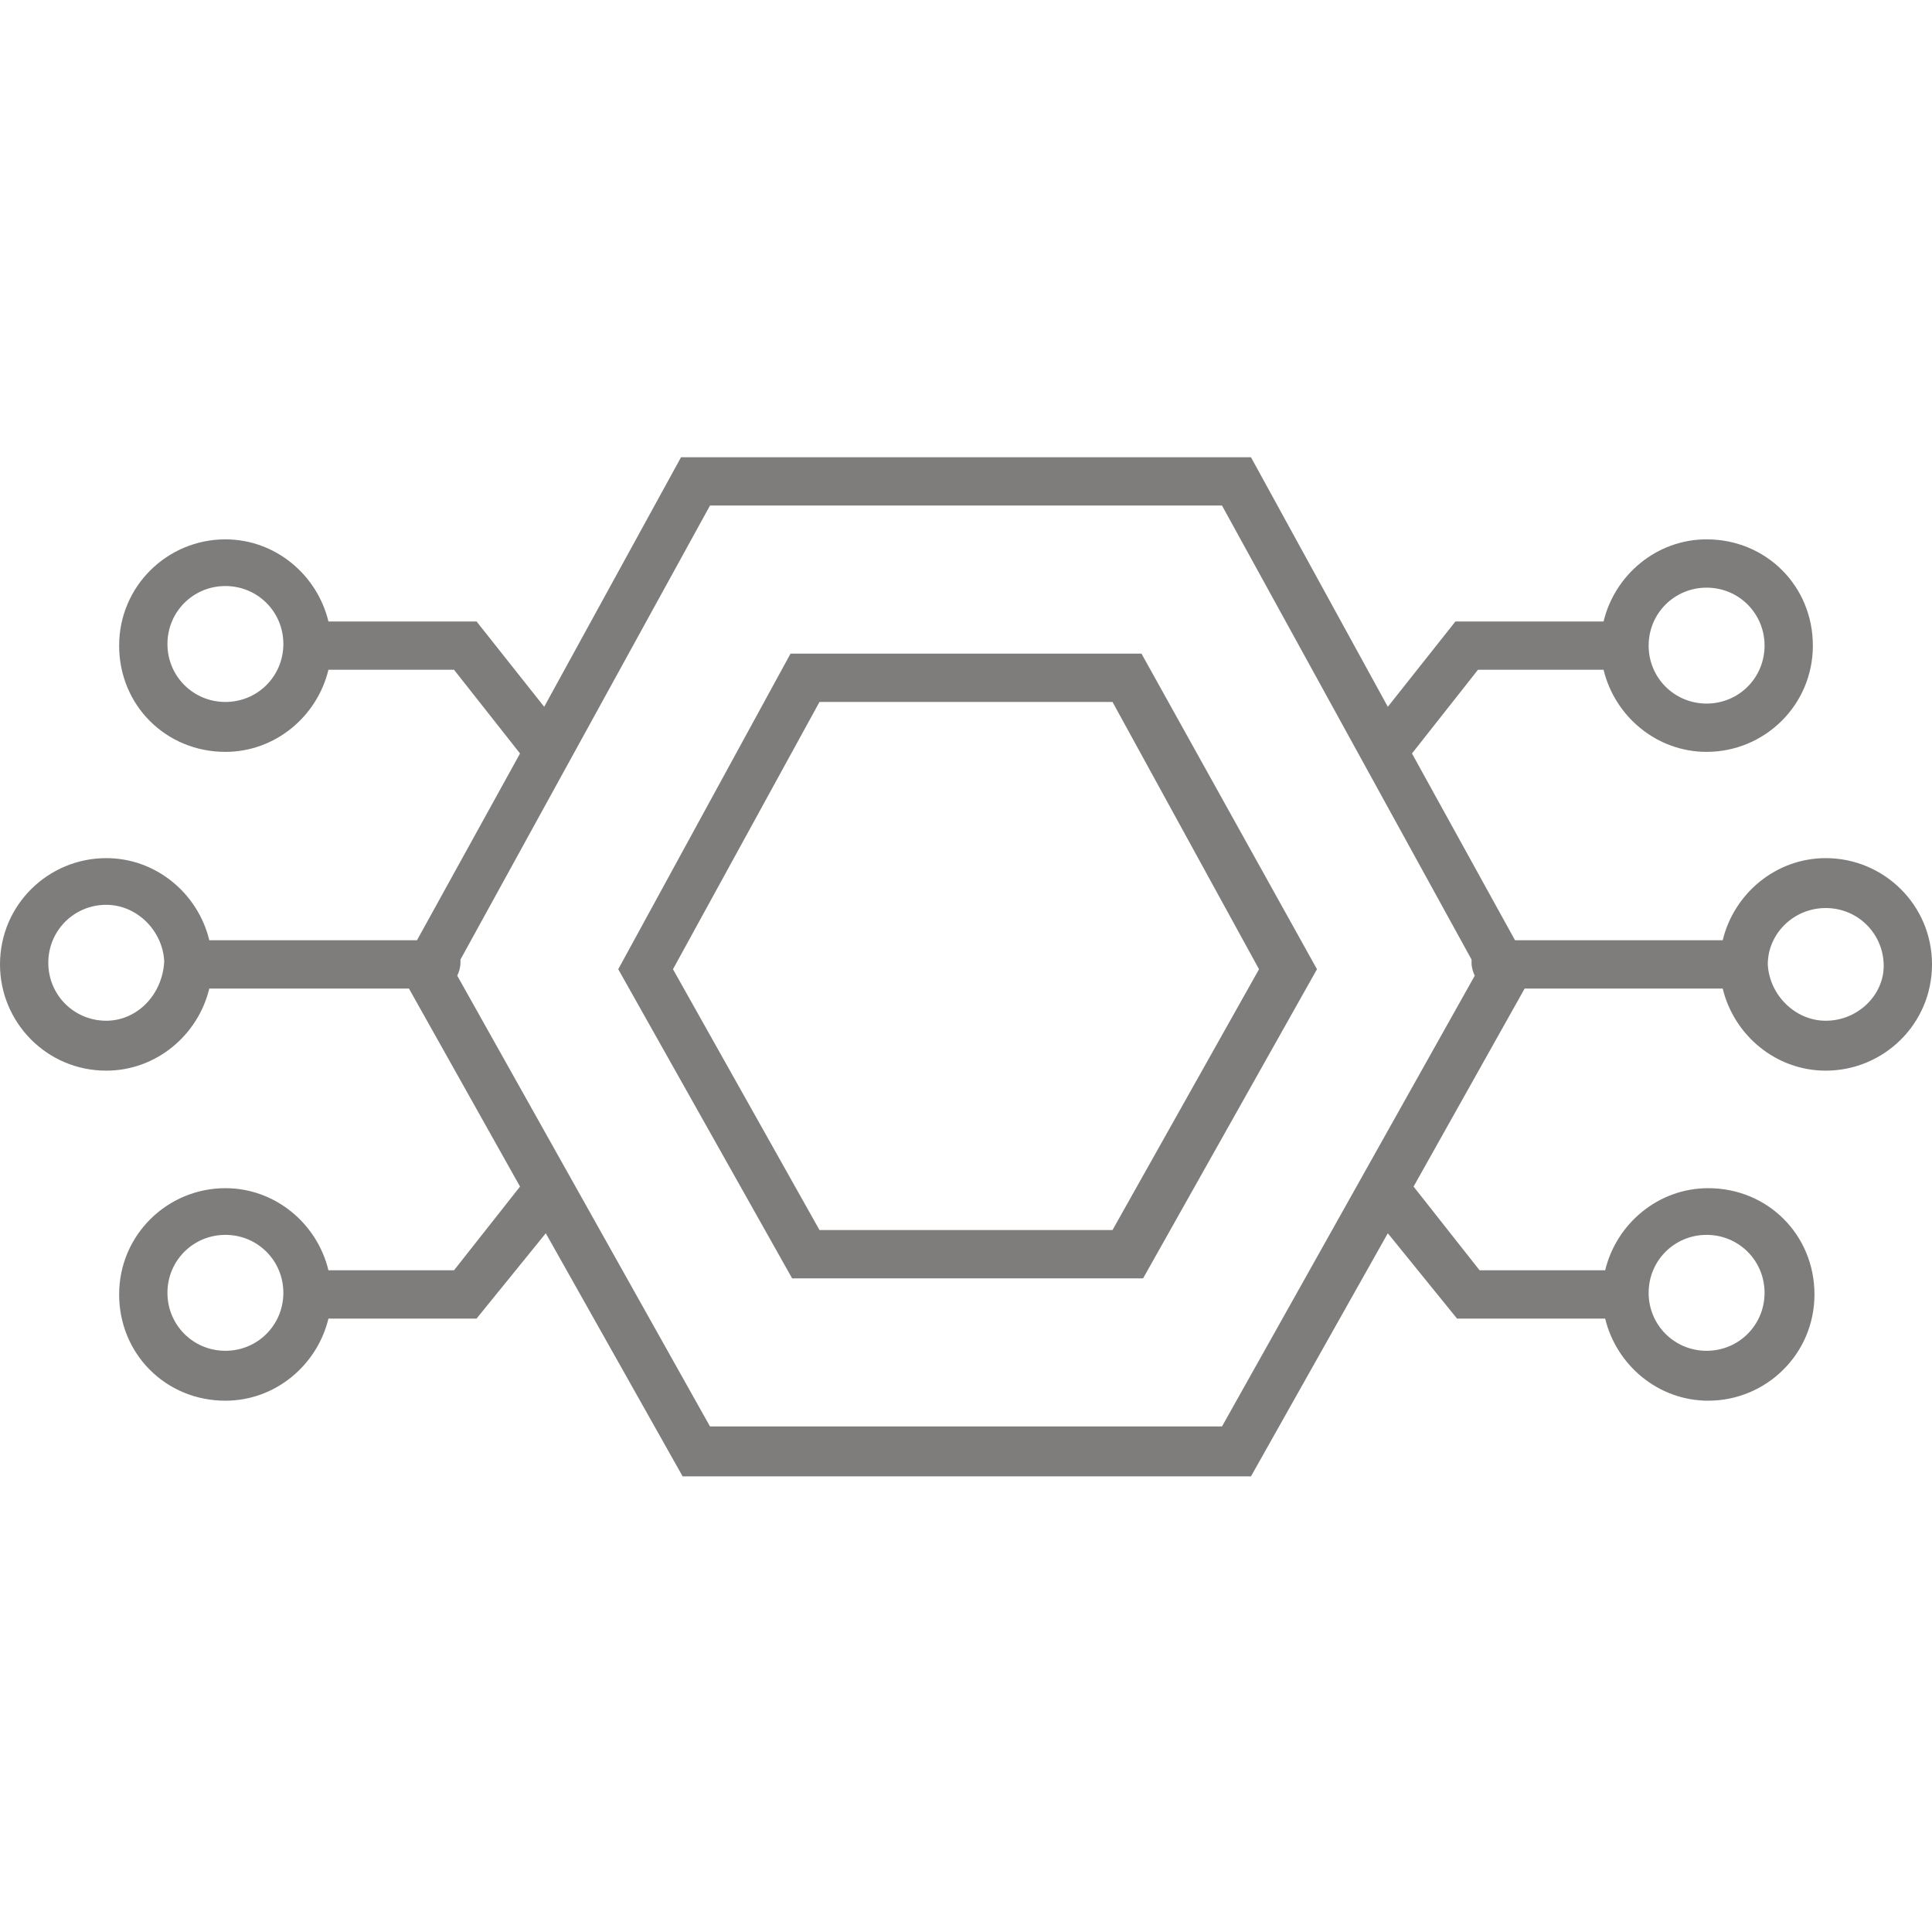
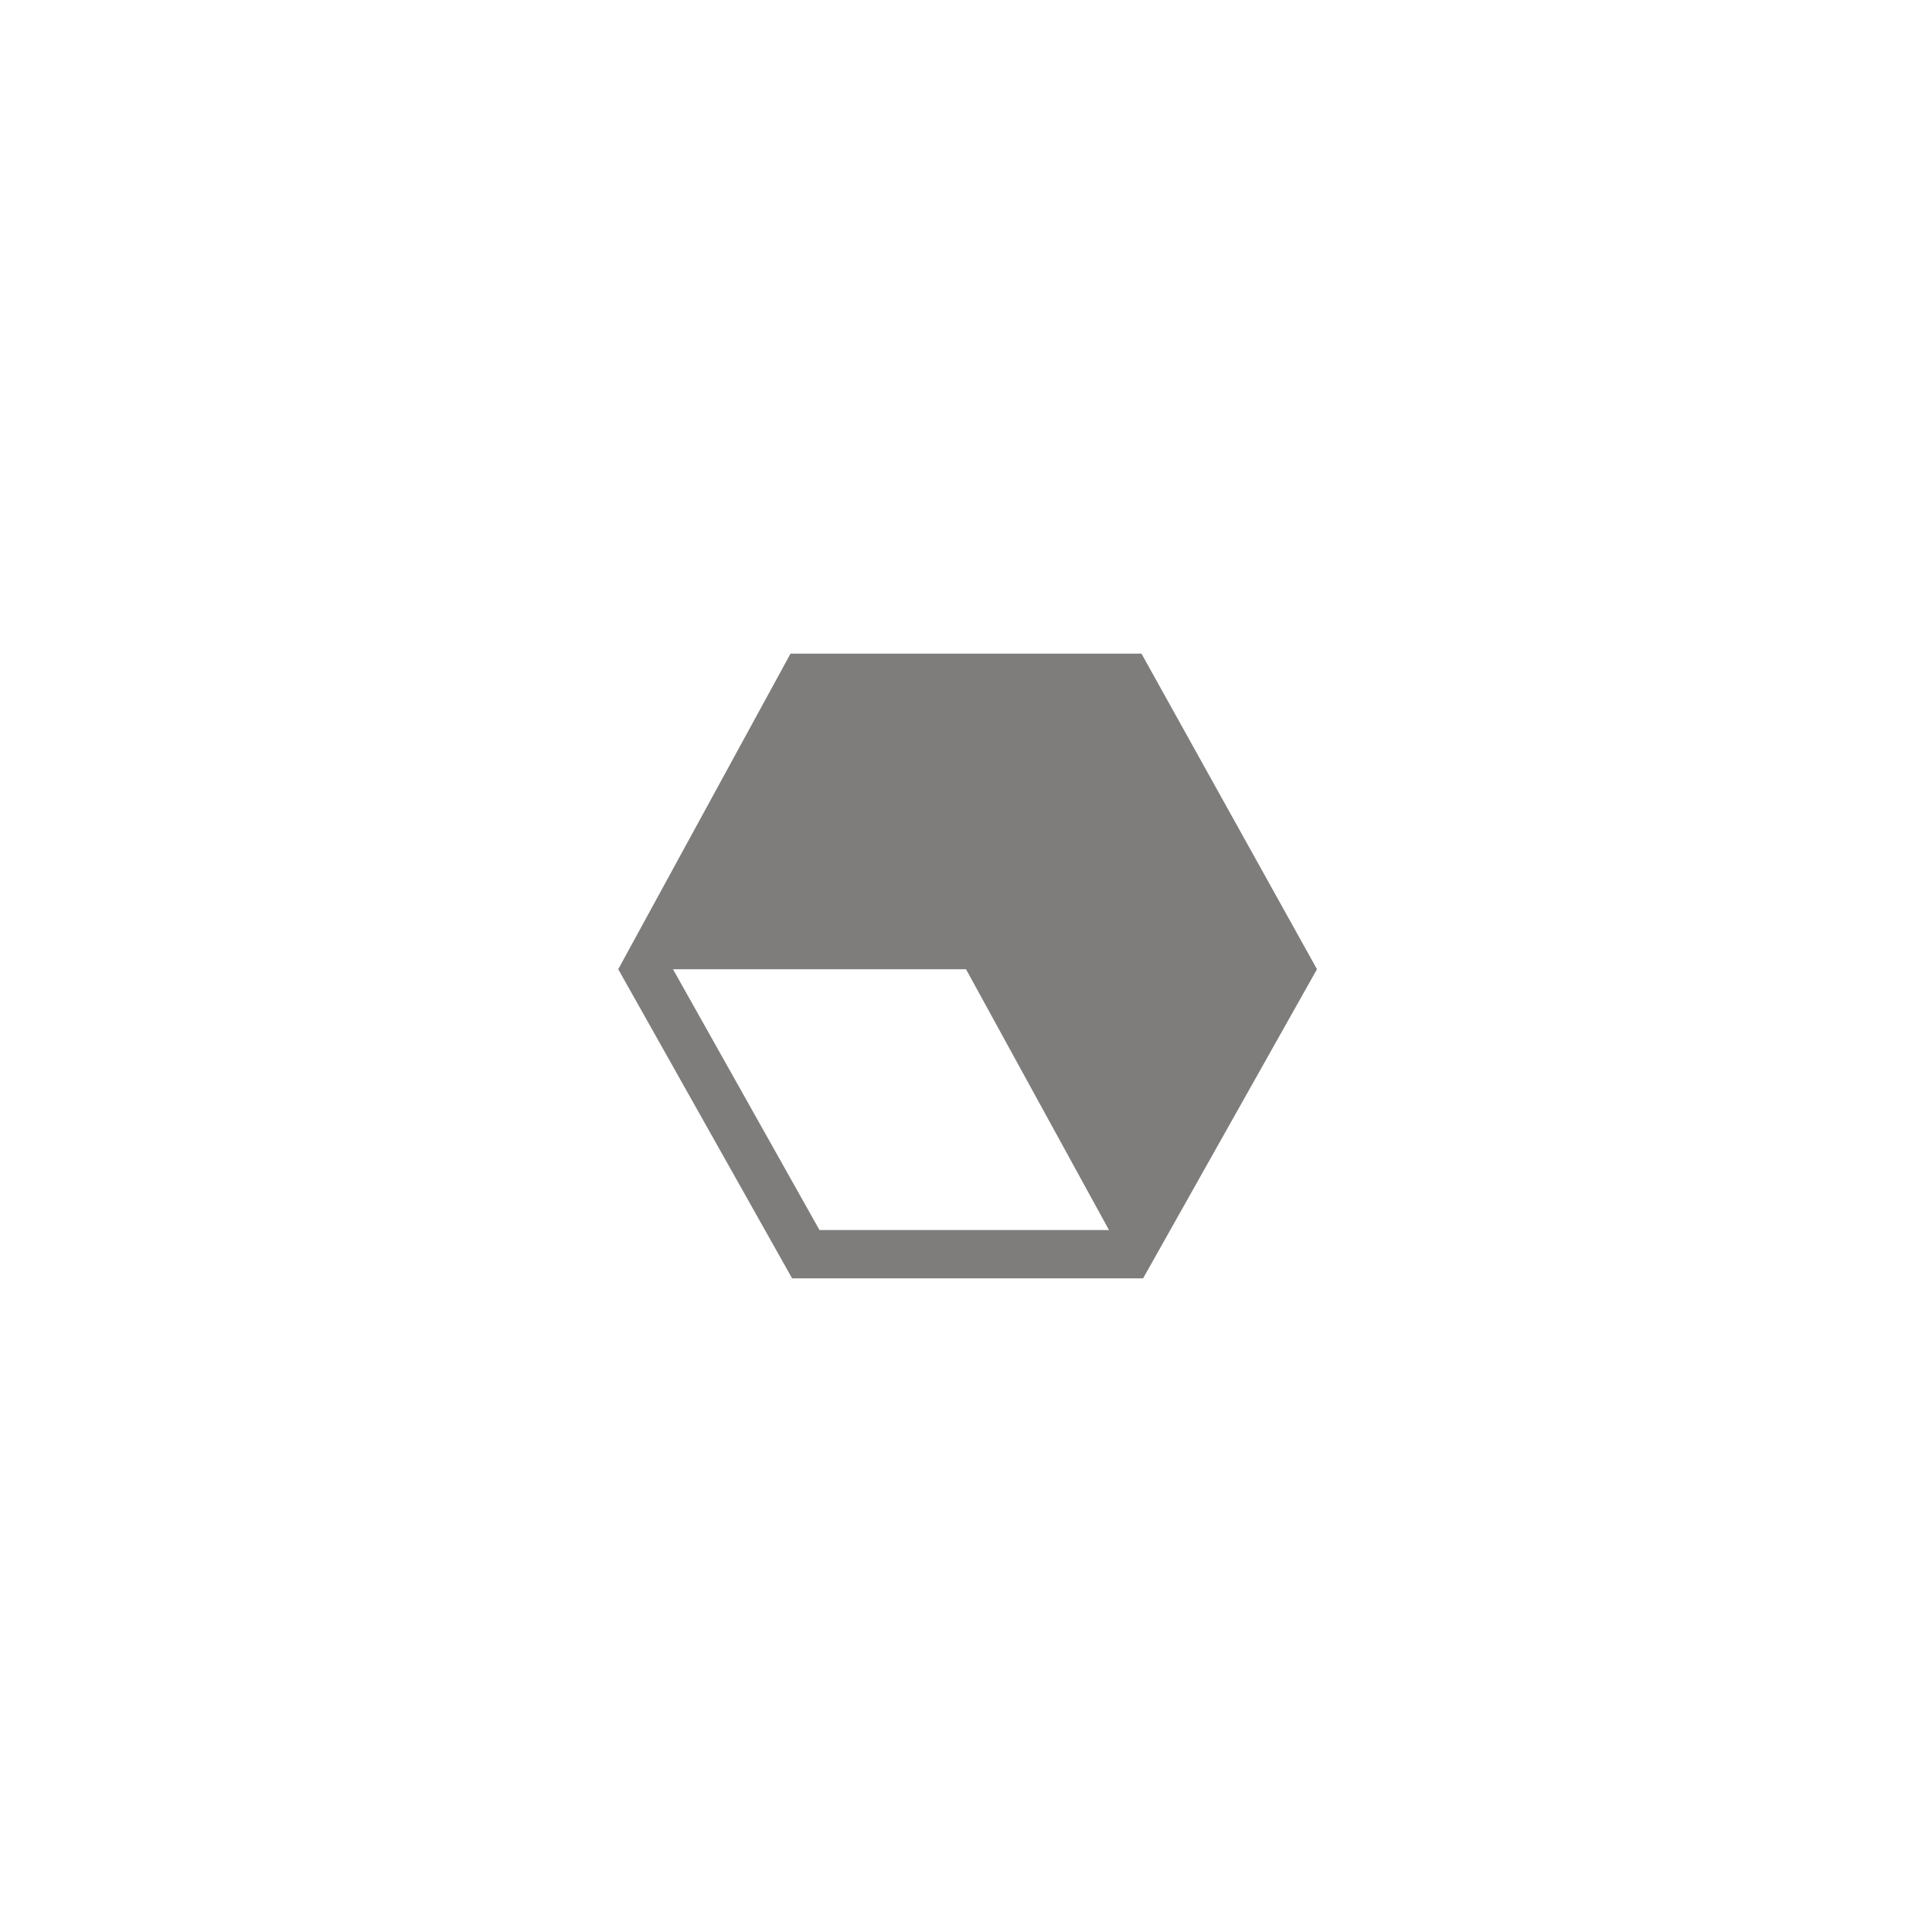
<svg xmlns="http://www.w3.org/2000/svg" version="1.1" id="Ebene_1" x="0px" y="0px" viewBox="0 0 120 120" style="enable-background:new 0 0 120 120;" xml:space="preserve">
  <style type="text/css">
	.st0{fill:#7F7D7C;}
</style>
  <g>
-     <path class="st0" d="M113.4,53.3c-3.1,0-5.7,2.2-6.4,5.1H94.1l-6.4-11.6l4.1-5.2h7.8c0.7,2.9,3.3,5.1,6.4,5.1   c3.6,0,6.6-2.9,6.6-6.6s-2.9-6.6-6.6-6.6c-3.1,0-5.7,2.2-6.4,5.1h-9.2l-4.2,5.3l-8.5-15.5H42.3l-8.5,15.5l-4.2-5.3h-9.2   c-0.7-2.9-3.3-5.1-6.4-5.1c-3.6,0-6.6,2.9-6.6,6.6s2.9,6.6,6.6,6.6c3.1,0,5.7-2.2,6.4-5.1h7.8l4.1,5.2l-6.4,11.6H13   c-0.7-2.9-3.3-5.1-6.4-5.1C3,53.3,0,56.2,0,59.9c0,3.6,2.9,6.6,6.6,6.6c3.1,0,5.7-2.2,6.4-5.1h12.4l6.9,12.3l-4.1,5.2h-7.8   c-0.7-2.9-3.3-5.1-6.4-5.1c-3.6,0-6.6,2.9-6.6,6.6s2.9,6.6,6.6,6.6c3.1,0,5.7-2.2,6.4-5.1h9.2l4.3-5.3l8.5,15.1h35.3l8.5-15.1   l4.3,5.3h9.2c0.7,2.9,3.3,5.1,6.4,5.1c3.6,0,6.6-2.9,6.6-6.6s-2.9-6.6-6.6-6.6c-3.1,0-5.7,2.2-6.4,5.1h-7.8l-4.1-5.2l6.9-12.3H107   c0.7,2.9,3.3,5.1,6.4,5.1c3.6,0,6.6-2.9,6.6-6.6C120,56.2,117,53.3,113.4,53.3z M106,36.5c2,0,3.6,1.6,3.6,3.6s-1.6,3.6-3.6,3.6   s-3.6-1.6-3.6-3.6S104,36.5,106,36.5z M14,43.6c-2,0-3.6-1.6-3.6-3.6s1.6-3.6,3.6-3.6s3.6,1.6,3.6,3.6S16,43.6,14,43.6z M14,83.9   c-2,0-3.6-1.6-3.6-3.6s1.6-3.6,3.6-3.6s3.6,1.6,3.6,3.6S16,83.9,14,83.9z M106,76.7c2,0,3.6,1.6,3.6,3.6s-1.6,3.6-3.6,3.6   s-3.6-1.6-3.6-3.6S104,76.7,106,76.7z M6.6,63.4c-2,0-3.6-1.6-3.6-3.6c0-2,1.6-3.6,3.6-3.6c1.9,0,3.5,1.6,3.6,3.5c0,0,0,0,0,0   s0,0,0,0C10.1,61.8,8.5,63.4,6.6,63.4z M75.9,88.6H44.1l-15.7-28c0.1-0.2,0.2-0.5,0.2-0.8c0-0.1,0-0.2,0-0.2l15.5-28.2h31.8   l15.5,28.2c0,0.1,0,0.2,0,0.2c0,0.3,0.1,0.6,0.2,0.8L75.9,88.6z M113.4,63.4c-1.9,0-3.5-1.6-3.6-3.5c0,0,0,0,0,0s0,0,0,0   c0-1.9,1.6-3.5,3.6-3.5c2,0,3.6,1.6,3.6,3.6C117,61.8,115.4,63.4,113.4,63.4z" />
-     <path class="st0" d="M49.1,40.6L38.4,60.2l10.8,19.2h21.8l10.8-19.2L70.9,40.6H49.1z M69.1,76.4H50.9l-9.1-16.2l9.1-16.6h18.2   l9.1,16.6L69.1,76.4z" />
+     <path class="st0" d="M49.1,40.6L38.4,60.2l10.8,19.2h21.8l10.8-19.2L70.9,40.6H49.1z M69.1,76.4H50.9l-9.1-16.2h18.2   l9.1,16.6L69.1,76.4z" />
  </g>
</svg>